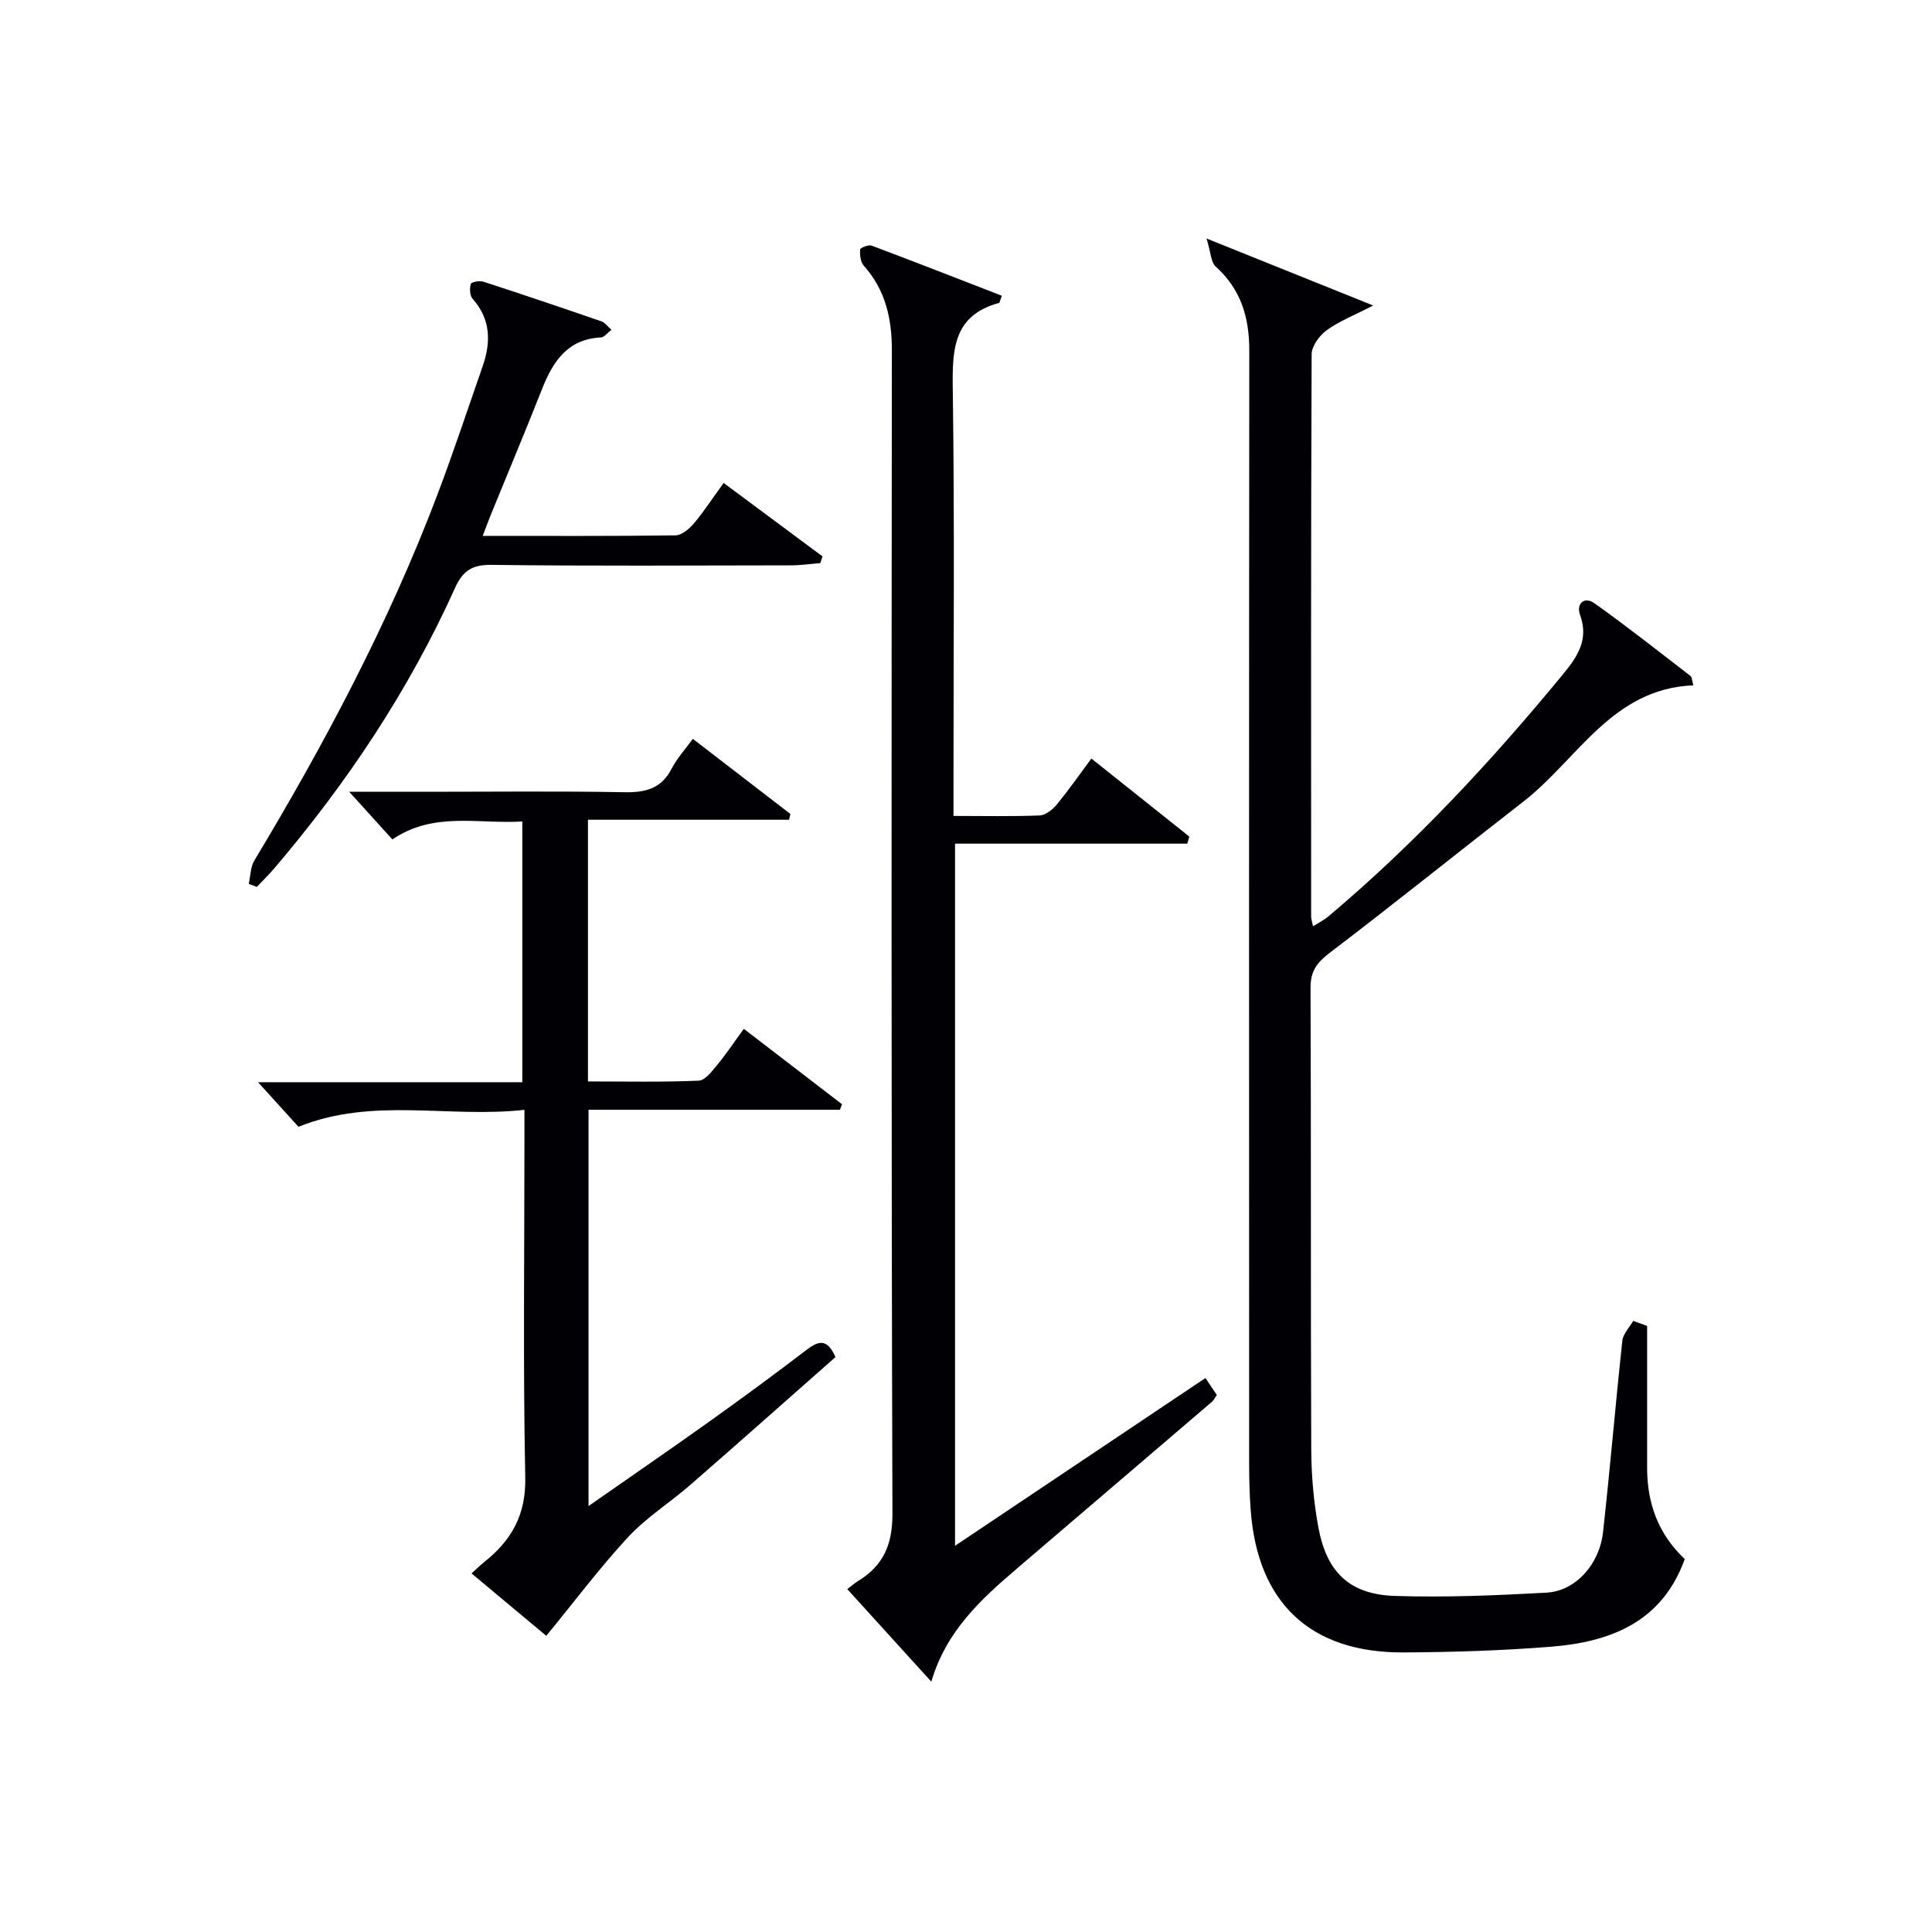
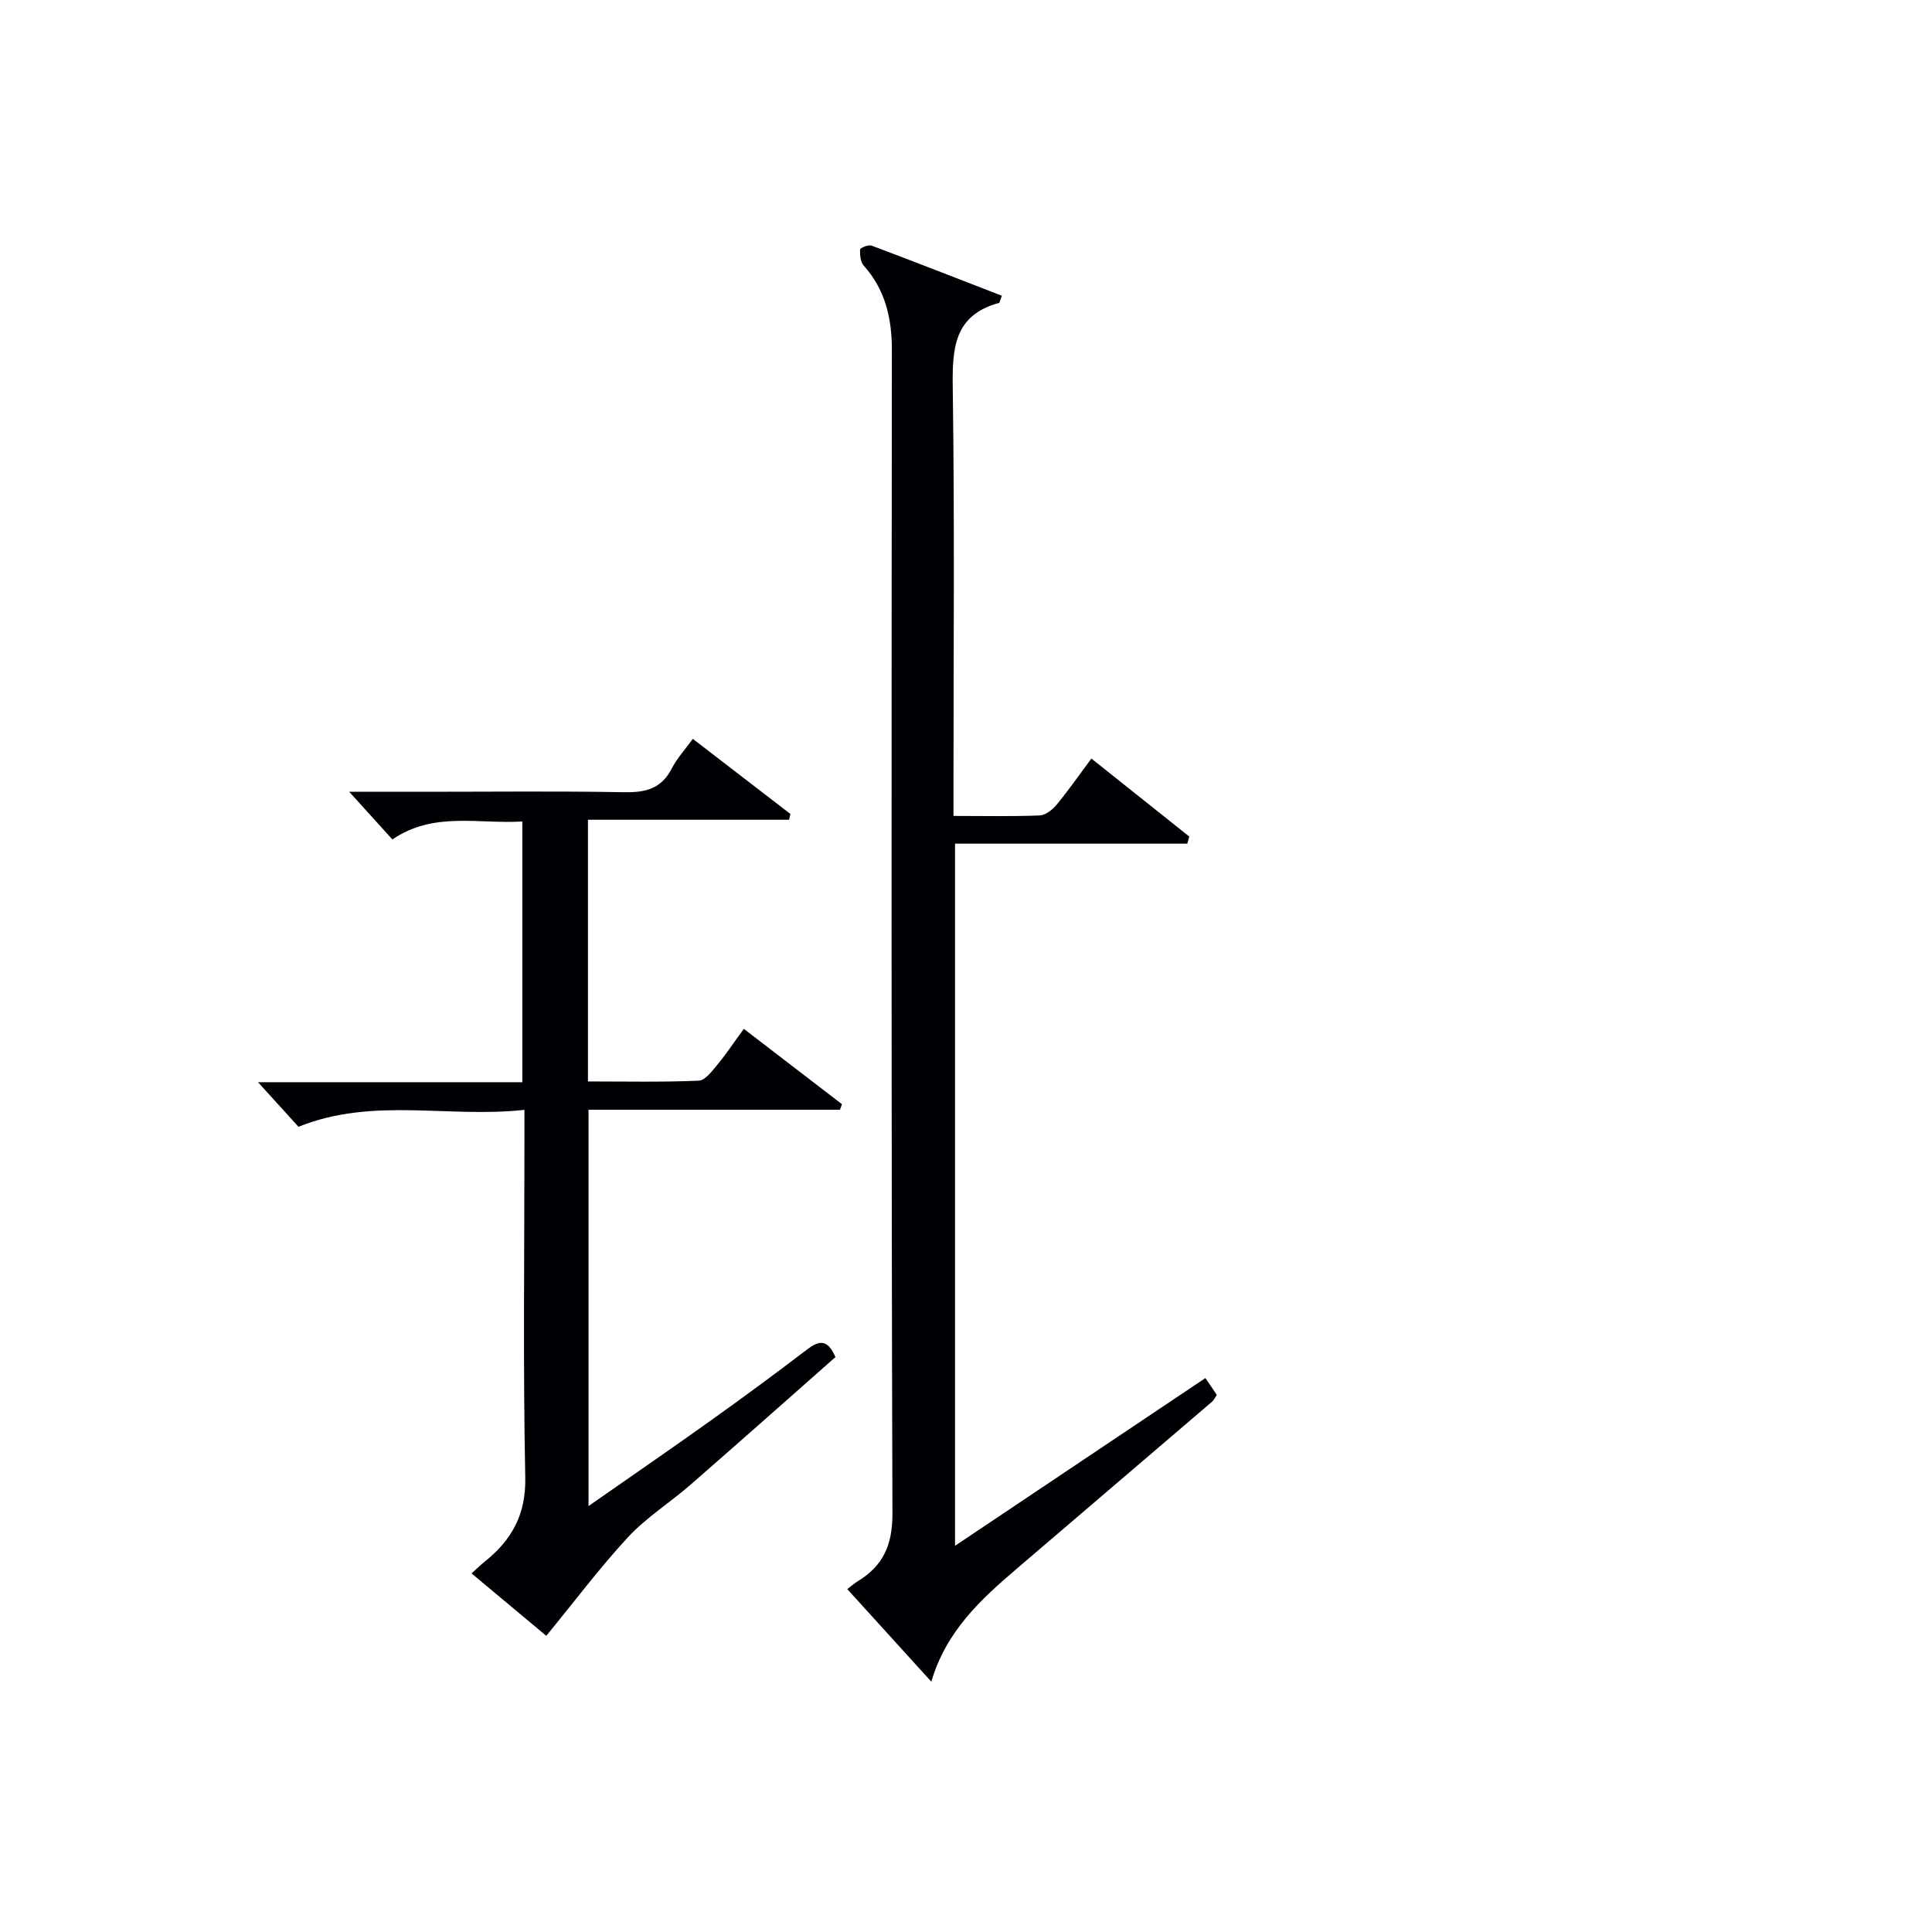
<svg xmlns="http://www.w3.org/2000/svg" enable-background="new 0 0 400 400" viewBox="0 0 400 400">
  <g fill="#010105">
-     <path d="m341.02 274.52c0 9.78.01 19.56 0 29.34-.01 7.33 2.26 13.71 7.79 18.93-4.69 13.04-15.36 17.17-27.74 18.15-10.11.8-20.27 1.12-30.42 1.18-19.36.11-30.33-10.26-31.72-29.61-.23-3.15-.31-6.32-.31-9.48-.02-76.81-.04-153.62.03-230.43.01-6.86-1.71-12.69-6.95-17.41-1.01-.91-1.01-2.94-1.9-5.81 12.21 4.91 22.74 9.14 34.5 13.87-4.04 2.09-7.1 3.27-9.65 5.14-1.49 1.09-3.08 3.27-3.09 4.96-.16 38.82-.12 77.64-.1 116.46 0 .47.18.95.39 1.96 1.21-.76 2.31-1.3 3.22-2.07 17.89-15.08 33.75-32.12 48.58-50.16 2.91-3.54 5.36-7.13 3.48-12.24-.82-2.22.81-3.95 3.02-2.38 6.76 4.82 13.28 9.97 19.86 15.04.3.23.29.89.58 1.93-16.85.68-23.96 15.35-35.23 24.1-13.39 10.4-26.59 21.03-40.07 31.29-2.65 2.02-3.97 3.79-3.96 7.24.14 31.82.01 63.65.15 95.47.02 5.45.49 10.97 1.49 16.32 1.74 9.28 6.52 13.81 15.83 14.11 10.45.34 20.95-.1 31.4-.68 5.97-.33 10.95-5.82 11.69-12.52 1.47-13.2 2.57-26.45 4-39.65.16-1.43 1.48-2.74 2.25-4.1.97.34 1.92.7 2.88 1.05z" />
    <path d="m207.42 61.23c-.44 1.19-.47 1.45-.56 1.48-9.48 2.57-9.72 9.59-9.6 17.79.39 27.31.15 54.64.15 81.95v6.48c6.3 0 12.08.13 17.84-.1 1.21-.05 2.65-1.18 3.5-2.21 2.42-2.92 4.59-6.05 7.21-9.57 6.95 5.54 13.61 10.84 20.27 16.15-.14.49-.27.98-.41 1.47-15.93 0-31.87 0-48.09 0v145.37c17.54-11.75 34.53-23.13 51.84-34.73.81 1.2 1.59 2.35 2.36 3.5-.44.63-.64 1.1-.99 1.4-13.52 11.57-27.05 23.13-40.58 34.7-7.38 6.31-14.48 12.85-17.54 23.26-6.03-6.63-11.57-12.74-17.4-19.16.91-.69 1.48-1.21 2.12-1.6 5.29-3.2 7.25-7.52 7.23-14.02-.25-80.29-.19-160.58-.12-240.87.01-6.59-1.33-12.49-5.82-17.52-.68-.77-.82-2.22-.76-3.34.02-.34 1.73-1.05 2.38-.81 8.95 3.36 17.86 6.85 26.97 10.38z" />
    <path d="m113.1 338.68c-4.51-3.76-9.83-8.21-15.47-12.92 1.04-.93 1.8-1.7 2.64-2.37 5.62-4.48 8.64-9.73 8.48-17.48-.47-23.15-.17-46.31-.17-69.47 0-1.96 0-3.91 0-6.66-15.81 1.76-31.36-2.71-46.78 3.51-2.49-2.74-5.32-5.86-8.38-9.23h54.72c0-18.09 0-35.78 0-53.98-9.13.56-18.39-2.11-26.9 3.72-2.93-3.23-5.76-6.36-8.94-9.87h15.45c13.83 0 27.66-.16 41.48.09 4.39.08 7.67-.7 9.82-4.86 1.13-2.19 2.85-4.06 4.39-6.19 6.82 5.25 13.51 10.4 20.2 15.55-.09.4-.18.8-.27 1.2-13.78 0-27.55 0-41.64 0v54.18c7.76 0 15.36.17 22.94-.16 1.35-.06 2.78-2.01 3.88-3.34 1.8-2.16 3.35-4.52 5.45-7.39 6.91 5.3 13.62 10.45 20.33 15.61-.14.38-.28.76-.43 1.14-17.2 0-34.41 0-52.05 0v82.05c8.76-6.12 16.93-11.72 24.99-17.48 6.77-4.83 13.48-9.76 20.09-14.81 2.45-1.88 4.32-2.55 6.04 1.45-9.83 8.67-19.86 17.59-29.99 26.41-4.27 3.72-9.17 6.8-12.99 10.91-5.88 6.37-11.1 13.34-16.89 20.39z" />
-     <path d="m149.82 99.99c7.1 5.27 13.79 10.24 20.48 15.21-.16.46-.32.93-.47 1.39-2.05.16-4.1.46-6.15.46-20.65.03-41.31.16-61.96-.1-3.99-.05-5.92 1.27-7.48 4.71-9.56 21.21-22.34 40.38-37.4 58.06-1.15 1.36-2.44 2.6-3.66 3.9-.56-.21-1.12-.41-1.68-.62.37-1.62.34-3.47 1.15-4.82 14.57-24.23 27.8-49.13 37.85-75.61 3.35-8.83 6.31-17.8 9.42-26.72 1.75-5.02 1.71-9.74-2.09-14.01-.58-.65-.62-2.13-.35-3.06.12-.39 1.8-.72 2.57-.47 8.2 2.66 16.36 5.43 24.51 8.24.67.23 1.16.97 2.04 1.73-.94.72-1.52 1.55-2.14 1.58-6.97.33-9.98 4.98-12.25 10.72-3.41 8.65-7.01 17.23-10.53 25.84-.54 1.34-1.04 2.69-1.74 4.53 13.67 0 26.8.07 39.92-.11 1.31-.02 2.87-1.37 3.83-2.5 2.03-2.42 3.76-5.08 6.13-8.35z" />
  </g>
</svg>